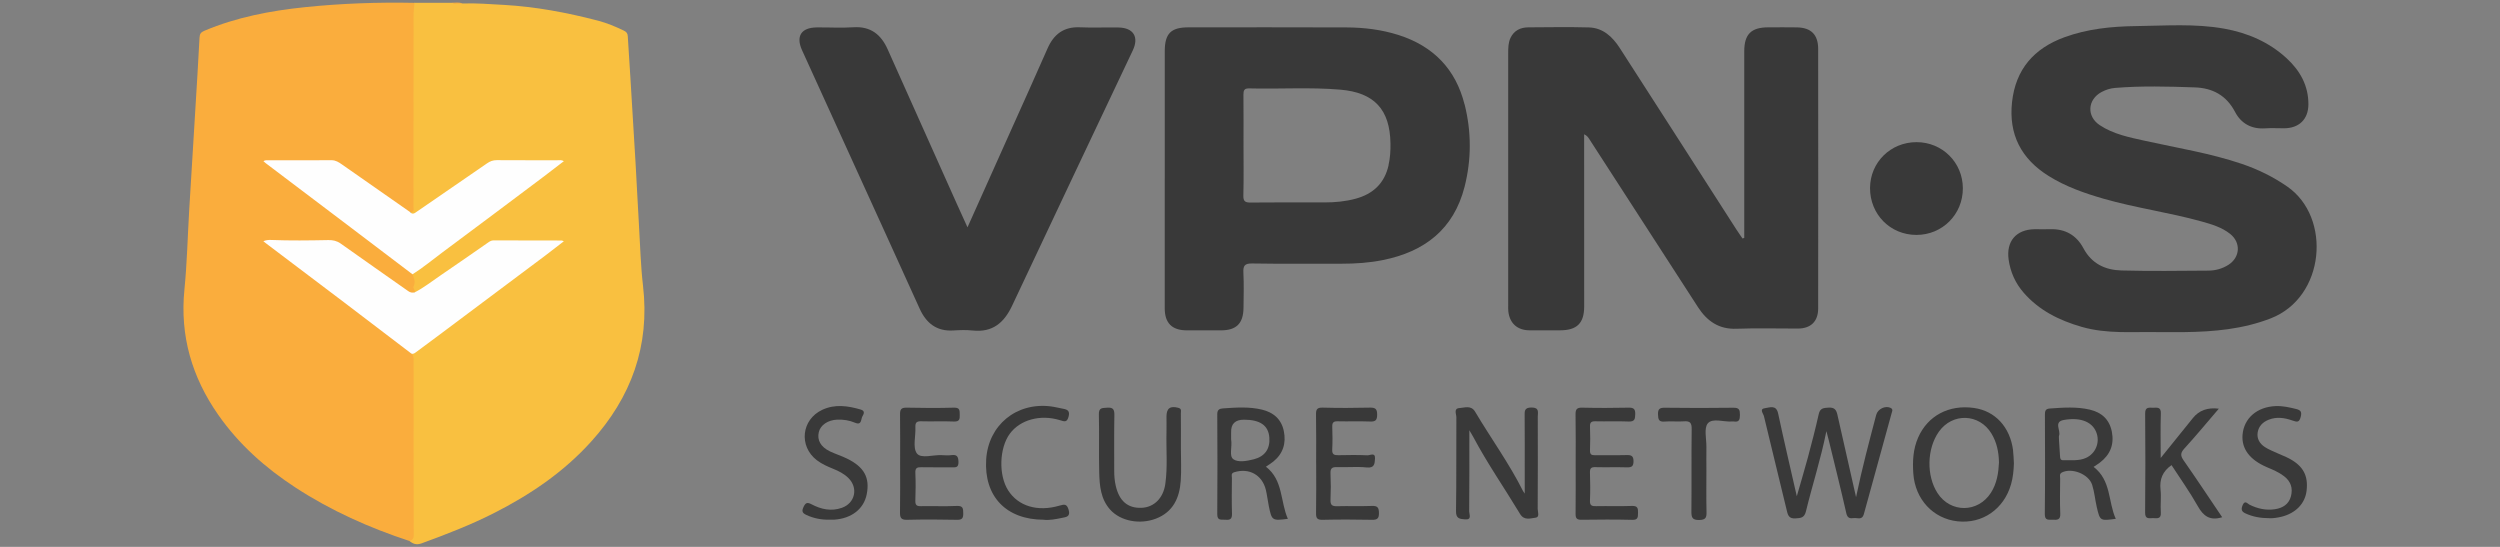
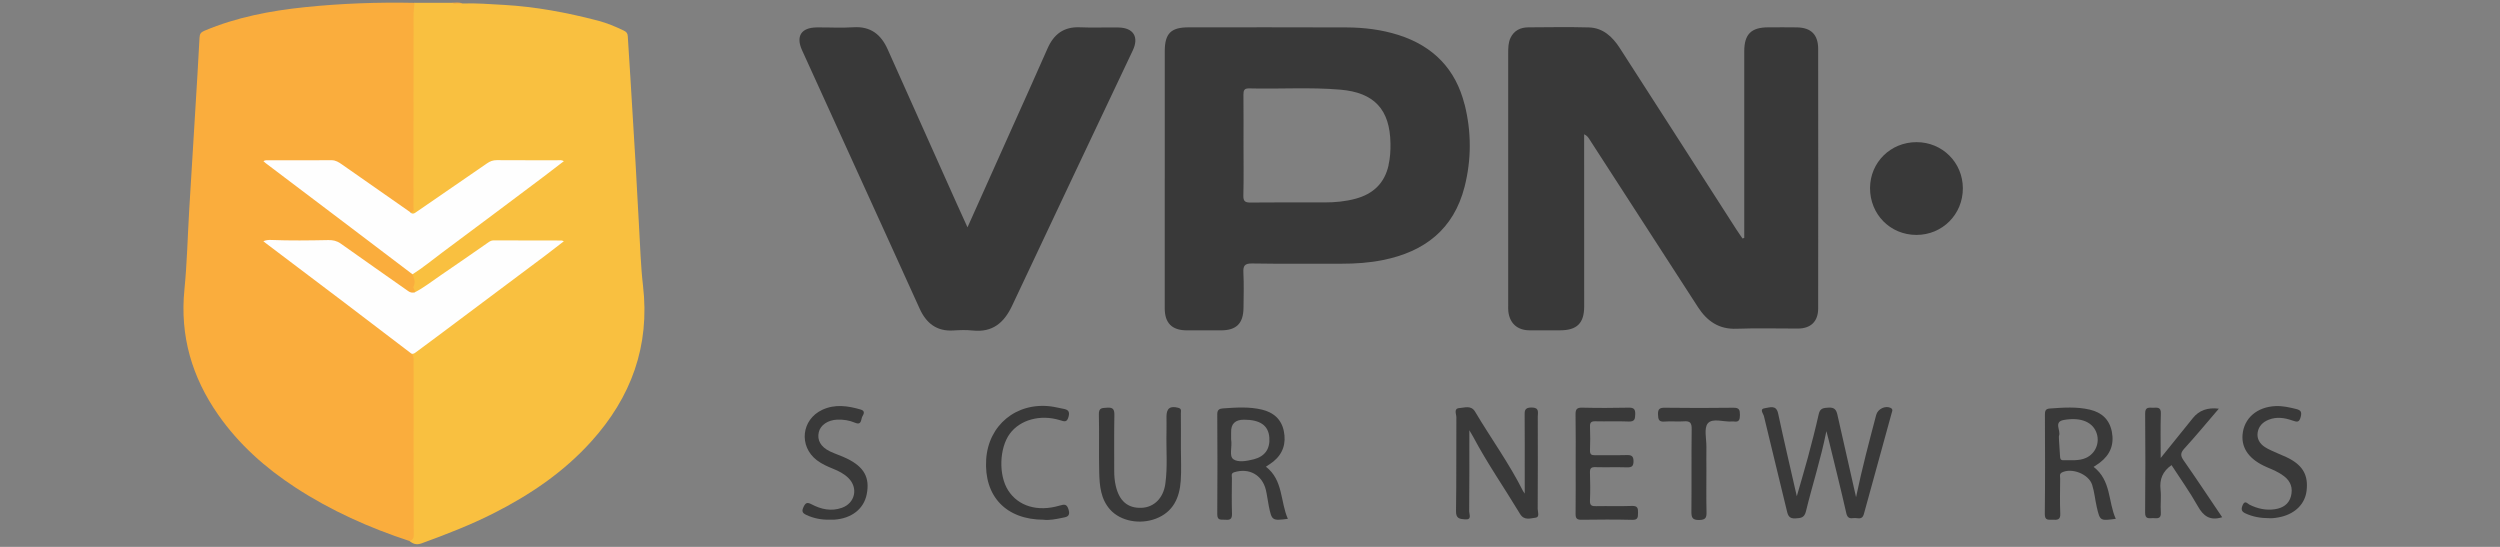
<svg xmlns="http://www.w3.org/2000/svg" id="a" width="640" height="140" viewBox="0 0 640 140">
  <rect x="0" y="0" width="640" height="140" fill="#808080" stroke="none" />
  <g>
    <path d="M118.4,.89c3.52-.12,7.02,.17,10.53,.36,8.2,.46,16.23,1.97,24.15,4.04,2.3,.6,4.5,1.52,6.65,2.56,.66,.32,.94,.71,.98,1.41,.21,3.59,.46,7.18,.68,10.77,.45,7.28,.9,14.55,1.32,21.83,.31,5.35,.56,10.7,.88,16.05,.3,5.08,.43,10.18,1.02,15.22,1.8,15.43-3.01,28.58-13.3,39.95-7.09,7.84-15.68,13.64-25.05,18.37-5.92,2.99-12.09,5.37-18.31,7.64-1.34,.49-2.22,.15-3.16-.62,.65-.99,.65-2.1,.64-3.23-.01-13.84,0-27.68,0-41.52,0-.9,.01-1.8-.19-2.69-.11-.59,.37-.75,.72-1.01,10.67-7.81,21.21-15.8,31.77-23.75,1.87-1.41,3.76-2.78,5.84-4.35-4.68,0-9.1,.18-13.5-.06-3.19-.18-5.66,.85-8.19,2.69-4.77,3.48-9.67,6.79-14.6,10.07-.34,.22-.66,.5-1.11,.33-.39-.39-.7-.9-.57-1.41,.26-1.11-.04-2.18-.13-3.26,.2-.55,.7-.81,1.12-1.14,7.43-5.59,14.9-11.13,22.32-16.73,4.47-3.37,8.94-6.73,13.43-10.08,.35-.26,.73-.49,1.12-.95-2.32-.08-4.48-.03-6.64-.04-3.07,0-6.14,.02-9.21-.02-1.09-.01-2.01,.26-2.91,.87-5.53,3.75-11.01,7.57-16.51,11.36-.63,.43-1.23,.94-1.95,1.22-.85,.32-1.14,.06-1.09-.91,.37-.82,.27-1.68,.27-2.53,0-15.41,0-30.82,0-46.23,0-1.22,.14-2.43,.11-3.64-.01-.44,.15-.68,.57-.74h9.55c.91,.22,1.85-.09,2.75,.17Z" style="fill:#f9c040;" />
    <path d="M106.1,.72c-.08,1.08-.23,2.16-.23,3.25-.02,16.3,0,32.59-.02,48.89,0,.61,.31,1.47-.84,1.44-.72,.17-1.2-.32-1.69-.68-5.34-3.87-10.84-7.5-16.15-11.41-.63-.47-1.3-.83-2.1-.84-5.55-.04-11.1,0-16.93-.02,1.5,1.16,2.77,2.19,4.08,3.18,9.87,7.46,19.77,14.88,29.6,22.39,.97,.74,1.99,1.4,2.94,2.17,.37,.3,.89,.51,.85,1.13,.36,.99,.82,1.98,.29,3.05-.3,.6,.5,1.01,.23,1.58-.72,.63-1.34,.21-1.95-.2-3.62-2.46-7.17-5.02-10.77-7.52-2.11-1.47-4.24-2.92-6.31-4.44-.92-.68-1.95-.9-3.06-.86-4.92,.14-9.83,.27-14.75-.08-.36-.03-.71,.02-1.13,.14,5.9,4.49,11.77,8.85,17.59,13.27,6.21,4.73,12.43,9.44,18.65,14.17,.41,.31,.98,.54,.96,1.21,.47,.43,.53,.97,.53,1.59-.01,14.96-.02,29.91,.02,44.87,0,.91-.36,1.27-1.1,1.49-10.28-3.37-20.08-7.76-29.17-13.68-7.71-5.03-14.48-11.04-19.78-18.63-6.73-9.64-9.83-20.21-8.65-32.04,.67-6.72,.82-13.5,1.22-20.25,.5-8.37,1.02-16.74,1.53-25.11,.39-6.39,.79-12.78,1.12-19.18,.05-.97,.38-1.36,1.26-1.73,8.22-3.47,16.89-5.12,25.69-6.03,9.33-.97,18.71-1.3,28.09-1.11Z" style="fill:#faad3d;" />
    <path d="M118.4,.89c-.92-.03-1.86,.24-2.75-.18,.92,0,1.85-.2,2.75,.18Z" style="fill:#faad3d;" />
    <path d="M105.6,70.22c-5.95-4.51-11.91-9.03-17.86-13.54-6.57-4.97-13.14-9.94-19.72-14.91-.18-.13-.33-.29-.58-.51,.49-.33,.98-.23,1.43-.23,5.33,0,10.65,.02,15.98-.02,1.09,0,1.86,.51,2.68,1.08,5.82,4.08,11.65,8.15,17.48,12.22,.65,.74,1.18,.23,1.75-.16,5.97-4.11,11.96-8.2,17.92-12.33,.77-.54,1.52-.82,2.48-.82,5.19,.04,10.38,.01,15.58,.02,.48,0,.98-.13,1.61,.24-1.84,1.41-3.59,2.77-5.36,4.1-8.58,6.43-17.14,12.88-25.76,19.27-2.53,1.88-4.95,3.91-7.63,5.59Z" style="fill:#fefefe;" />
    <path d="M105.34,90.54c-5.77-4.4-11.53-8.8-17.31-13.18-6.64-5.03-13.29-10.05-19.94-15.07-.18-.13-.34-.28-.67-.54,.7-.29,1.29-.34,1.89-.32,4.92,.19,9.84,.13,14.76,.03,1.14-.02,2.16,.19,3.16,.9,5.72,4.08,11.5,8.09,17.25,12.15,.53,.38,1.04,.48,1.65,.35,2.33-1.18,4.37-2.81,6.52-4.27,4.17-2.83,8.3-5.73,12.45-8.6,.38-.26,.76-.45,1.24-.45,5.82,.02,11.64,.02,17.46,.03,.11,0,.23,.08,.54,.2-1.67,1.28-3.21,2.49-4.77,3.67-9.34,6.99-18.68,13.98-28.02,20.97-1.66,1.24-3.34,2.45-4.99,3.7-.38,.29-.71,.55-1.21,.45Z" style="fill:#fefefe;" />
  </g>
  <g>
    <path d="M446.53,60.9c0-5.89,0-11.79,0-17.68,0-10.03,0-20.07,0-30.1,0-4.35,1.78-6.12,6.12-6.12,2.47,0,4.95-.04,7.42,.01,3.57,.08,5.37,1.87,5.38,5.47,.02,22.16,.03,44.33,0,66.49,0,3.32-1.89,5.13-5.17,5.14-5.24,.02-10.5-.15-15.73,.05-4.52,.18-7.55-1.97-9.84-5.49-9.31-14.36-18.59-28.74-27.88-43.11-.27-.42-.55-.83-1.29-1.19,0,1.22,0,2.43,0,3.65,0,13.48,0,26.96,.01,40.43,0,4.28-1.84,6.11-6.17,6.11-2.62,0-5.24,.02-7.87,0-3.09-.03-5.04-1.8-5.38-4.86-.06-.52-.03-1.05-.03-1.57,0-21.49,0-42.98,0-64.47,0-1.35,0-2.71,.59-3.96,.91-1.9,2.54-2.68,4.55-2.7,5.17-.03,10.34-.12,15.51,.02,3.62,.1,6.06,2.41,7.9,5.26,9.97,15.45,19.88,30.93,29.82,46.4,.52,.81,1.08,1.59,1.62,2.38l.44-.17Z" style="fill:#393939;" />
-     <path d="M552.22,85.02c-6.12-.13-12.81,.54-19.34-1.35-5.71-1.65-10.87-4.19-14.84-8.76-2.12-2.44-3.38-5.27-3.83-8.45-.66-4.68,1.91-7.7,6.62-7.78,1.35-.02,2.7,.04,4.05,0,3.84-.13,6.72,1.57,8.47,4.86,2.12,3.99,5.61,5.59,9.75,5.7,7.41,.2,14.83,.09,22.25,.04,1.8-.01,3.57-.49,5.12-1.48,3.02-1.92,3.25-5.69,.45-7.92-2.15-1.71-4.75-2.47-7.34-3.19-8.28-2.31-16.83-3.45-25.1-5.83-4.89-1.41-9.68-3.09-14.03-5.81-7.01-4.38-10.27-10.61-9.37-18.91,.92-8.4,5.61-13.75,13.4-16.6,5.91-2.16,12.08-2.78,18.31-2.86,7.55-.09,15.13-.69,22.63,.66,5.99,1.08,11.45,3.42,15.97,7.59,3.43,3.16,5.59,7,5.56,11.81-.02,3.8-2.4,6.09-6.22,6.1-1.65,0-3.3-.09-4.94,.02-3.45,.22-6.08-1.28-7.6-4.18-2.24-4.29-5.79-6.16-10.35-6.31-6.8-.23-13.62-.42-20.42,.14-1.21,.1-2.35,.48-3.41,1.04-3.63,1.94-3.88,6.24-.46,8.5,3.5,2.32,7.57,3.11,11.58,4,8.31,1.85,16.74,3.17,24.83,5.92,4.12,1.4,7.97,3.29,11.58,5.79,11.39,7.88,9.74,28.34-4.25,33.75-7.13,2.76-14.51,3.41-22.01,3.51-2.17,.03-4.35,0-7.04,0Z" style="fill:#393939;" />
    <path d="M247.69,58.17c3.73-8.32,7.35-16.4,10.97-24.48,3.17-7.08,6.38-14.14,9.49-21.24,1.61-3.69,4.17-5.65,8.34-5.46,3.29,.15,6.59-.02,9.88,.05,3.81,.08,5.24,2.44,3.63,5.85-10.31,21.78-20.64,43.54-30.89,65.35-2.06,4.39-5.02,6.92-10.13,6.37-1.63-.18-3.3-.11-4.94-.01-4.25,.26-6.91-1.86-8.59-5.54-2.78-6.11-5.55-12.23-8.33-18.34-7.26-15.95-14.52-31.9-21.79-47.85-1.63-3.58-.24-5.8,3.72-5.85,3.15-.04,6.3,.17,9.43-.04,4.4-.29,7.07,1.87,8.75,5.62,5.87,13.07,11.71,26.15,17.56,39.23,.91,2.04,1.84,4.07,2.88,6.35Z" style="fill:#393939;" />
    <path d="M490.64,36.39c6.59,0,11.83,5.21,11.85,11.79,.03,6.69-5.25,11.98-11.92,11.96-6.69-.02-11.87-5.29-11.84-12.03,.04-6.56,5.27-11.72,11.9-11.72Z" style="fill:#393939;" />
    <path d="M467.56,110.36c-1.45,7.25-3.61,13.83-5.24,20.55-.41,1.67-1.31,1.72-2.68,1.8-1.48,.09-1.88-.58-2.17-1.81-1.95-8.12-3.96-16.23-5.9-24.35-.16-.67-1.28-1.87,.28-2.06,1.15-.14,2.86-.96,3.35,1.35,1.48,6.93,3.1,13.83,4.78,21.2,1.02-3.57,1.98-6.74,2.84-9.94,.98-3.68,1.95-7.36,2.77-11.07,.35-1.59,1.27-1.6,2.56-1.68,1.45-.08,1.94,.54,2.22,1.8,1.54,6.91,3.12,13.82,4.78,21.12,1.53-7.35,3.35-14.21,5.16-21.06,.4-1.52,2.33-2.45,3.69-1.79,.71,.35,.38,.9,.26,1.34-2.36,8.63-4.77,17.25-7.12,25.88-.44,1.6-1.65,.87-2.56,.99-.93,.13-1.63,.06-1.92-1.22-1.4-6.18-2.94-12.33-4.44-18.49-.17-.71-.37-1.42-.67-2.57Z" style="fill:#393939;" />
    <path d="M376.15,110.12c0,7.24,.03,14.03-.04,20.83,0,.72,.77,2.17-1.07,2.01-1.29-.11-2.34-.15-2.3-2.1,.13-8.01,.03-16.02,.09-24.04,0-.8-.75-2.26,.76-2.35,1.34-.08,3-.82,4.04,.93,4.04,6.81,8.72,13.23,12.27,20.32,.06,.12,.15,.23,.43,.65,0-2.09,0-3.88,0-5.67,0-4.72,.02-9.44-.02-14.15,0-1.26-.15-2.22,1.75-2.23,2.09,0,1.61,1.25,1.61,2.35,.02,7.86,.03,15.73-.02,23.59,0,.78,.58,2.15-.55,2.27-1.3,.14-2.9,.82-3.98-.98-3.96-6.59-8.37-12.91-11.98-19.72-.24-.45-.52-.88-1-1.71Z" style="fill:#393939;" />
    <path d="M302.31,114.77c0,2.77,.15,5.55-.04,8.3-.3,4.36-1.93,8-6.35,9.7-4.12,1.58-9.01,.64-11.65-2.23-2.51-2.74-2.79-6.21-2.87-9.65-.12-4.94,.03-9.88-.09-14.81-.05-1.77,.9-1.61,2.09-1.71,1.47-.11,1.9,.36,1.88,1.84-.09,4.79-.03,9.58-.04,14.37,0,1.28,.1,2.53,.39,3.78,.9,3.91,3.07,5.78,6.62,5.64,3.18-.13,5.56-2.48,6.07-6.11,.62-4.39,.19-8.82,.3-13.22,.03-1.35,0-2.69,0-4.04,0-2.13,.96-2.78,3.03-2.23,.92,.24,.65,.88,.65,1.4,.03,2.99,.01,5.99,.01,8.98h0Z" style="fill:#393939;" />
    <path d="M568.88,132.41c-3.15,.98-4.83-.31-6.26-2.86-2.04-3.63-4.48-7.03-6.71-10.48-2.31,1.62-3.1,3.65-2.81,6.28,.21,1.92-.07,3.9,.07,5.83,.13,1.76-.97,1.48-1.99,1.46-.98-.02-2.05,.38-2.03-1.42,.09-8.46,.08-16.92,.01-25.38-.02-1.75,1.02-1.45,2.04-1.46,1.05-.02,2.05-.23,1.98,1.5-.13,3.63-.04,7.26-.04,11.36,2.96-3.67,5.6-6.95,8.25-10.23q2.35-2.93,6.63-2.39c-3,3.5-5.84,6.93-8.84,10.22-1.01,1.11-1.01,1.82-.18,3.01,3.33,4.77,6.54,9.62,9.87,14.55Z" style="fill:#393939;" />
-     <path d="M230.43,118.55c0-4.12,.04-8.23-.02-12.35-.02-1.28,.19-1.88,1.69-1.84,4.04,.1,8.09,.11,12.13,0,1.53-.04,1.44,.76,1.46,1.79,.03,1.1-.02,1.82-1.49,1.76-2.77-.12-5.54,.02-8.31-.06-1.13-.03-1.61,.23-1.55,1.47,.12,2.31-.74,5.24,.38,6.75,1.07,1.43,4.19,.31,6.4,.45,.82,.05,1.66,.09,2.47-.01,1.39-.18,1.74,.36,1.78,1.73,.05,1.6-.85,1.4-1.83,1.39-2.55-.01-5.09,.03-7.64-.02-1.07-.02-1.63,.13-1.57,1.43,.11,2.39,.08,4.79,0,7.18-.03,1.11,.38,1.38,1.43,1.36,3.07-.06,6.14,.08,9.21-.06,1.6-.07,1.6,.69,1.62,1.87,.02,1.21-.24,1.71-1.59,1.68-4.27-.09-8.54-.11-12.8,0-1.59,.04-1.82-.59-1.8-1.95,.07-4.19,.03-8.38,.03-12.57Z" style="fill:#393939;" />
-     <path d="M336.93,118.72c0-4.19,.05-8.39-.03-12.58-.02-1.31,.24-1.83,1.7-1.79,4.04,.11,8.09,.1,12.14,0,1.39-.03,1.81,.39,1.81,1.77,0,1.35-.33,1.85-1.76,1.79-2.77-.11-5.54,.01-8.32-.06-1.09-.03-1.45,.32-1.41,1.4,.07,1.94,.09,3.9-.01,5.84-.07,1.3,.54,1.46,1.61,1.44,2.47-.05,4.95-.09,7.42,.03,.64,.03,2.04-.86,1.92,.88-.09,1.24-.1,2.44-2.12,2.23-2.52-.26-5.09,0-7.64-.09-1.27-.04-1.69,.35-1.63,1.64,.1,2.24,.1,4.5,0,6.74-.06,1.31,.41,1.66,1.66,1.63,3-.08,6,.04,8.99-.07,1.45-.05,1.73,.49,1.75,1.82,.02,1.42-.46,1.76-1.81,1.73-4.19-.08-8.39-.1-12.59,0-1.46,.04-1.73-.46-1.7-1.78,.08-4.19,.03-8.39,.03-12.58Z" style="fill:#393939;" />
    <path d="M403.37,118.72c0-4.19,.05-8.38-.03-12.57-.02-1.33,.28-1.83,1.72-1.79,3.96,.1,7.93,.08,11.9,0,1.28-.02,1.69,.38,1.66,1.65-.03,1.2-.1,1.96-1.66,1.9-2.84-.12-5.69,.01-8.53-.06-1.07-.03-1.43,.29-1.39,1.38,.08,2.02,.07,4.04,0,6.06-.03,1.01,.33,1.27,1.29,1.25,2.69-.05,5.39,.03,8.08-.04,1.16-.03,1.77,.17,1.77,1.55,0,1.32-.46,1.63-1.69,1.59-2.69-.08-5.39,.02-8.08-.05-1.08-.03-1.41,.3-1.38,1.38,.08,2.39,.1,4.79,0,7.18-.06,1.28,.48,1.45,1.57,1.43,3.07-.06,6.14,.05,9.21-.06,1.43-.05,1.56,.63,1.52,1.76-.03,1.03,.08,1.84-1.46,1.8-4.34-.11-8.68-.08-13.02-.02-1.21,.02-1.52-.41-1.5-1.55,.05-4.26,.02-8.53,.02-12.79Z" style="fill:#393939;" />
    <path d="M581.06,132.66c-2.4,0-4.35-.37-6.22-1.23-1.08-.49-1.15-1.12-.71-2.14,.57-1.32,1.23-.36,1.73-.1,2.07,1.04,4.24,1.51,6.52,1.17,1.95-.29,3.56-1.25,4.1-3.31,.54-2.07-.02-3.81-1.77-5.15-1.32-1.01-2.83-1.64-4.34-2.28-4.45-1.89-6.57-4.75-6.28-8.31,.35-4.24,3.69-7.14,8.45-7.35,1.82-.08,3.55,.32,5.3,.75,1.25,.31,1.45,.82,1.13,2.06-.37,1.41-.93,1.29-2.05,.9-1.99-.7-4.06-1.05-6.14-.22-1.49,.59-2.54,1.62-2.81,3.21-.28,1.65,.53,2.94,1.86,3.8,.99,.64,2.12,1.07,3.2,1.57,1.01,.47,2.07,.85,3.06,1.38,3.56,1.92,4.86,4.4,4.39,8.26-.4,3.27-2.8,5.72-6.43,6.62-1.1,.27-2.2,.4-2.98,.38Z" style="fill:#393939;" />
    <path d="M212.26,133.04c-2.05,.03-3.99-.35-5.87-1.23-1.1-.51-1.15-1.07-.66-2.08,.51-1.05,.94-1.2,2.01-.64,2.44,1.29,5.05,1.88,7.78,.91,3.37-1.19,4.24-5.04,1.71-7.59-1.13-1.13-2.53-1.83-3.99-2.42-1.46-.59-2.89-1.23-4.15-2.19-4.66-3.6-3.92-10.39,1.4-12.88,3.27-1.53,6.56-1.03,9.85-.08,1.15,.33,.83,1.1,.46,1.7-.45,.71-.12,2.44-1.91,1.68-1.47-.62-3.01-.86-4.6-.79-2.37,.11-4.24,1.39-4.67,3.17-.5,2.07,.48,3.82,2.88,4.97,1.41,.67,2.92,1.13,4.32,1.82,4.4,2.15,5.89,4.87,5.07,9.1-.73,3.77-3.84,6.23-8.29,6.54-.45,.03-.9,0-1.35,0Z" style="fill:#393939;" />
    <path d="M267.22,133.05c-9.67,0-15.34-6.01-14.76-15.4,.54-8.82,7.73-14.73,16.58-13.61,1.03,.13,2.05,.41,3.08,.59,1.18,.21,1.83,.56,1.43,2.05-.42,1.54-1.07,1.23-2.22,.88-5.04-1.54-10.19-.09-12.81,3.46-2.71,3.68-2.92,10.6-.45,14.49,2.57,4.05,7.51,5.59,13.16,3.93,1.31-.38,1.89-.45,2.34,1.07,.55,1.82-.72,1.86-1.71,2.07-1.6,.33-3.24,.65-4.65,.48Z" style="fill:#393939;" />
    <path d="M436.84,120.69c0,3.44-.06,6.88,.03,10.31,.03,1.41-.13,2.09-1.86,2.12-1.84,.03-2.02-.7-2.01-2.22,.07-7.02-.02-14.05,.07-21.07,.02-1.59-.43-2.09-1.99-1.97-1.63,.13-3.3-.08-4.93,.06-1.51,.13-1.66-.56-1.7-1.82-.05-1.43,.45-1.74,1.8-1.72,5.83,.07,11.67,.09,17.5,0,1.54-.03,1.67,.61,1.67,1.84,0,1.17-.19,1.91-1.56,1.68-.15-.02-.3-.01-.45,0-2.13,.17-4.97-.96-6.2,.47-1.05,1.23-.34,3.98-.37,6.06-.03,2.09,0,4.18,0,6.28Z" style="fill:#393939;" />
    <path d="M374.93,26.75c-2.27-9.07-8.02-14.96-16.94-17.8-4.33-1.37-8.77-1.91-13.27-1.93-13.49-.06-26.98-.02-40.46-.02-4.5,0-6.07,1.57-6.08,6.08,0,10.86,0,21.72,0,32.58h-.01c0,11.08-.01,22.17,0,33.25,0,3.82,1.87,5.65,5.65,5.66,2.92,.01,5.84,.01,8.77,0,3.94-.01,5.7-1.77,5.75-5.77,.03-3,.12-6-.03-8.98-.09-1.79,.3-2.4,2.26-2.37,7.64,.13,15.29,.04,22.93,.06,3.53,0,7.04-.23,10.5-.93,10.64-2.13,18.13-7.85,20.92-18.72,1.79-7.01,1.78-14.1,.03-21.1Zm-19.45,15.53c-1.04,4.65-3.96,7.37-8.44,8.59-2.61,.71-5.29,.95-7.99,.95-6.29,0-12.57-.04-18.86,.03-1.41,.02-1.93-.29-1.89-1.81,.11-4.26,.04-8.52,.04-12.79,0-4.34,.02-8.67-.02-13.01,0-1.08,.18-1.64,1.46-1.61,7.77,.2,15.56-.34,23.32,.32,8.71,.74,12.73,5.07,12.86,13.77,.03,1.87-.08,3.71-.5,5.56Z" style="fill:#393939;" />
-     <path d="M515.35,115.29c-.77-5.96-4.57-10.08-9.99-10.85-6.43-.92-11.87,1.99-14.32,7.58-1.3,2.97-1.45,6.07-1.23,9.22,.46,6.6,5.09,11.55,11.34,12.22,6.36,.68,11.85-3.12,13.68-9.49,.5-1.74,.67-3.52,.73-5.32-.07-1.12-.08-2.25-.22-3.35Zm-5.69,10.88c-3.31,5.14-10.32,5.19-13.65,.07-2.88-4.44-2.74-11.36,.33-15.71,3.48-4.92,10.37-4.69,13.48,.47,1.35,2.23,1.86,4.69,1.92,7.37-.13,2.68-.52,5.38-2.08,7.8Z" style="fill:#393939;" />
    <path d="M535.96,119.52c.64-.43,1.15-.74,1.62-1.1,2.61-2,3.69-4.59,3.06-7.87-.61-3.16-2.61-4.97-5.63-5.68-3.4-.8-6.84-.53-10.28-.29-1.14,.08-1.24,.7-1.23,1.64,.03,8.46,.07,16.92-.03,25.37-.02,1.78,1.01,1.41,2.01,1.46,1.12,.06,2.03,.1,1.95-1.55-.13-2.99-.05-5.99-.03-8.98,0-.55-.27-1.21,.47-1.58,2.53-1.25,6.83,.41,7.72,3.17,.59,1.83,.74,3.8,1.18,5.69,.83,3.57,.86,3.56,4.87,3.02-1.99-4.36-1.12-9.8-5.68-13.3Zm-1.94-2.3c-1.85,.84-3.81,.52-5.74,.6-.92,.04-.88-.59-.92-1.17-.1-1.41-.18-2.83-.25-3.86,0-.68-.08-1.01,.01-1.27,.49-1.33-1.46-3.54,1.22-4.01,4.49-.79,7.56,.61,8.45,3.55,.75,2.48-.44,5.11-2.77,6.16Z" style="fill:#393939;" />
    <path d="M324.06,119.49c.7-.48,1.33-.86,1.9-1.32,2.51-2.04,3.33-4.7,2.7-7.81-.62-3.04-2.66-4.79-5.57-5.49-3.31-.8-6.68-.55-10.04-.32-.93,.07-1.43,.38-1.43,1.5,.05,8.52,.07,17.05,0,25.57-.02,1.79,1.09,1.33,2.06,1.43,1.18,.12,1.75-.14,1.71-1.53-.1-3.06-.05-6.13-.02-9.2,0-.51-.31-1.14,.6-1.43,3.77-1.17,7.15,.66,8.09,4.52,.33,1.37,.47,2.79,.76,4.18,.76,3.69,.86,3.75,4.87,3.23-1.96-4.45-1.17-9.94-5.62-13.34Zm-3.11-1.91c-1.76,.46-3.98,.85-5.2-.01-1.18-.84-.25-3.19-.58-5.08,0-.46,.02-1.13,0-1.79q-.12-3.26,3.29-3.26c4.14,0,6.26,1.49,6.49,4.56,.22,2.92-1.13,4.84-4,5.59Z" style="fill:#393939;" />
  </g>
</svg>